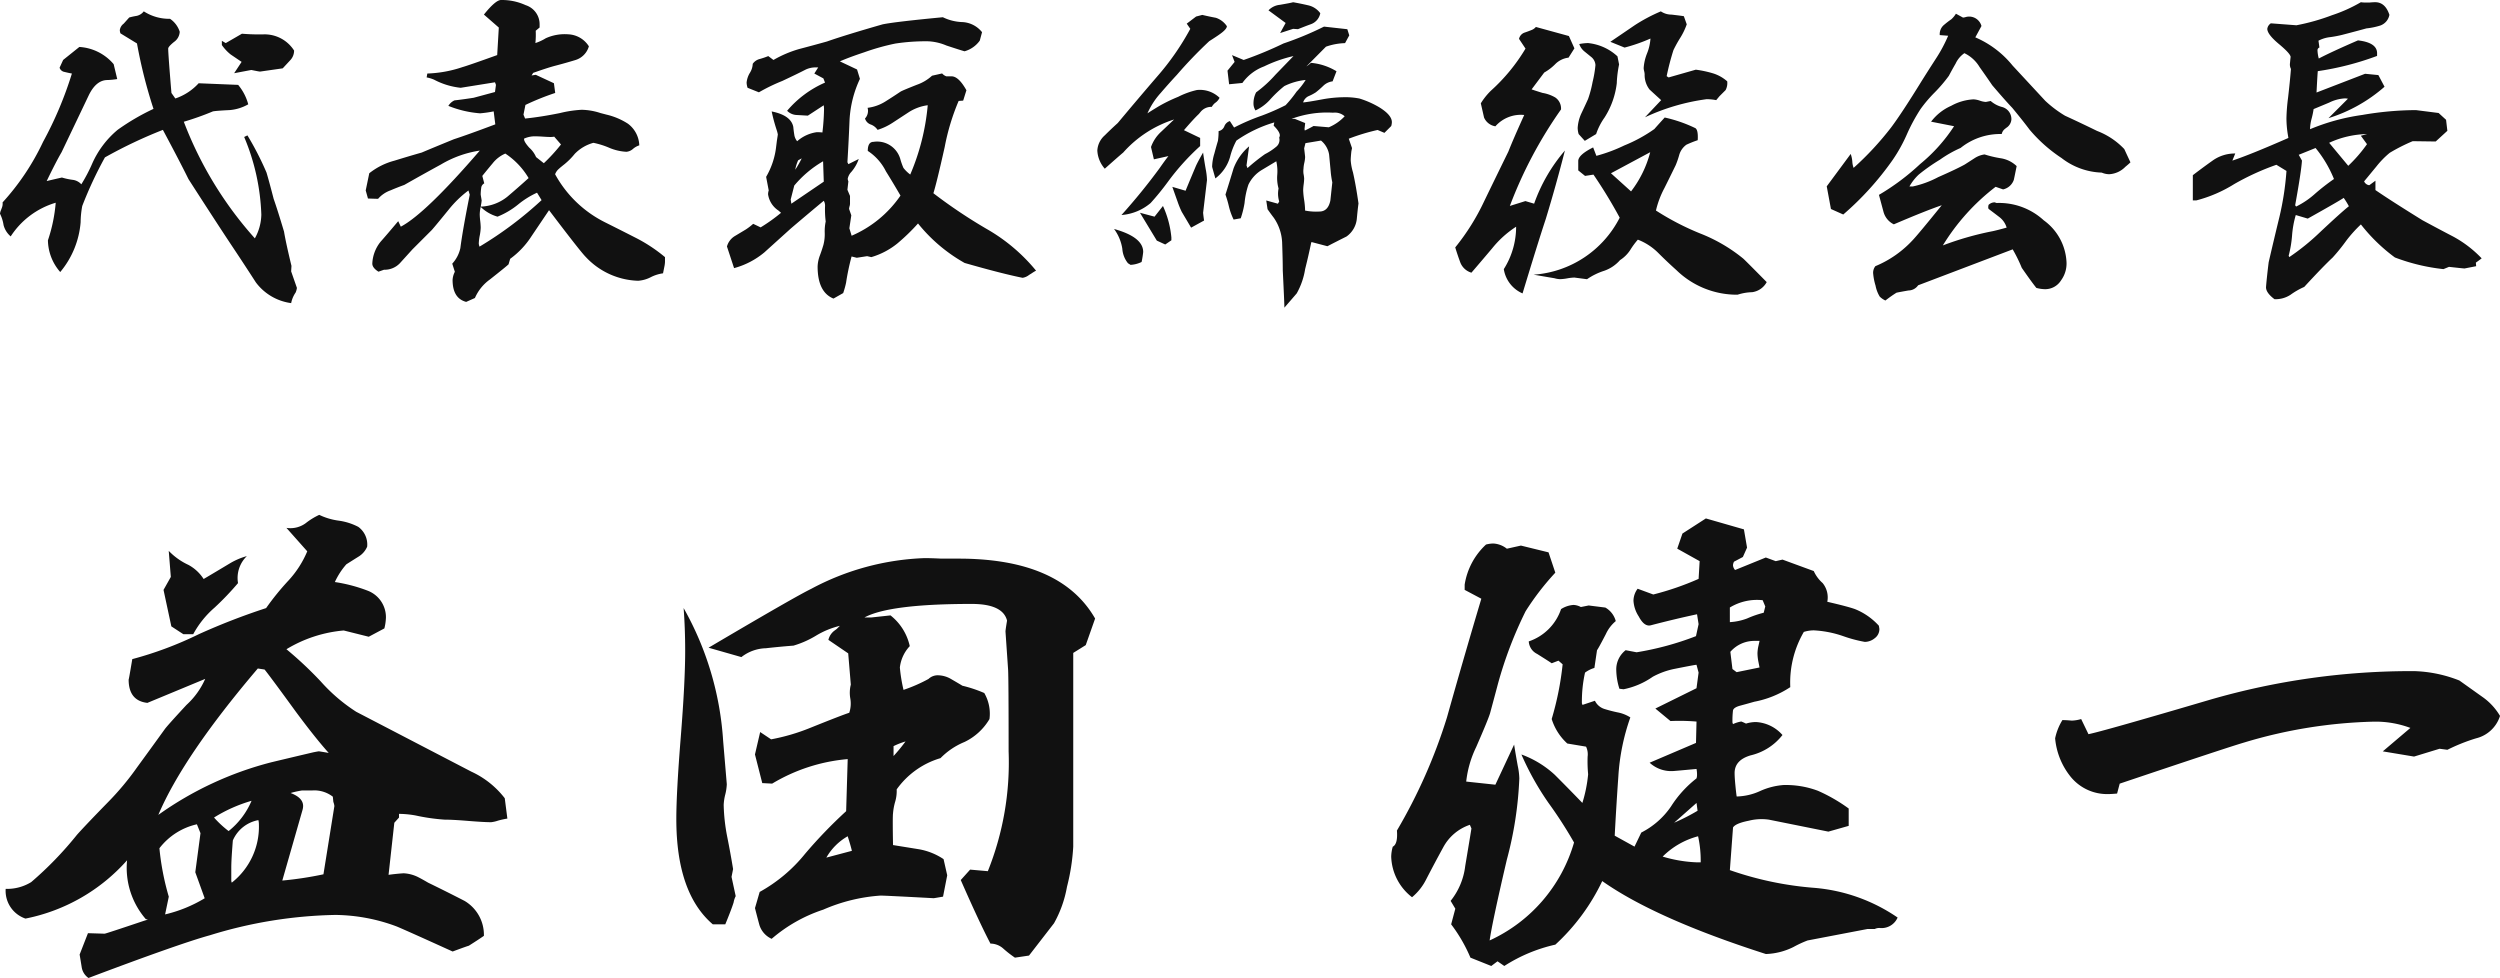
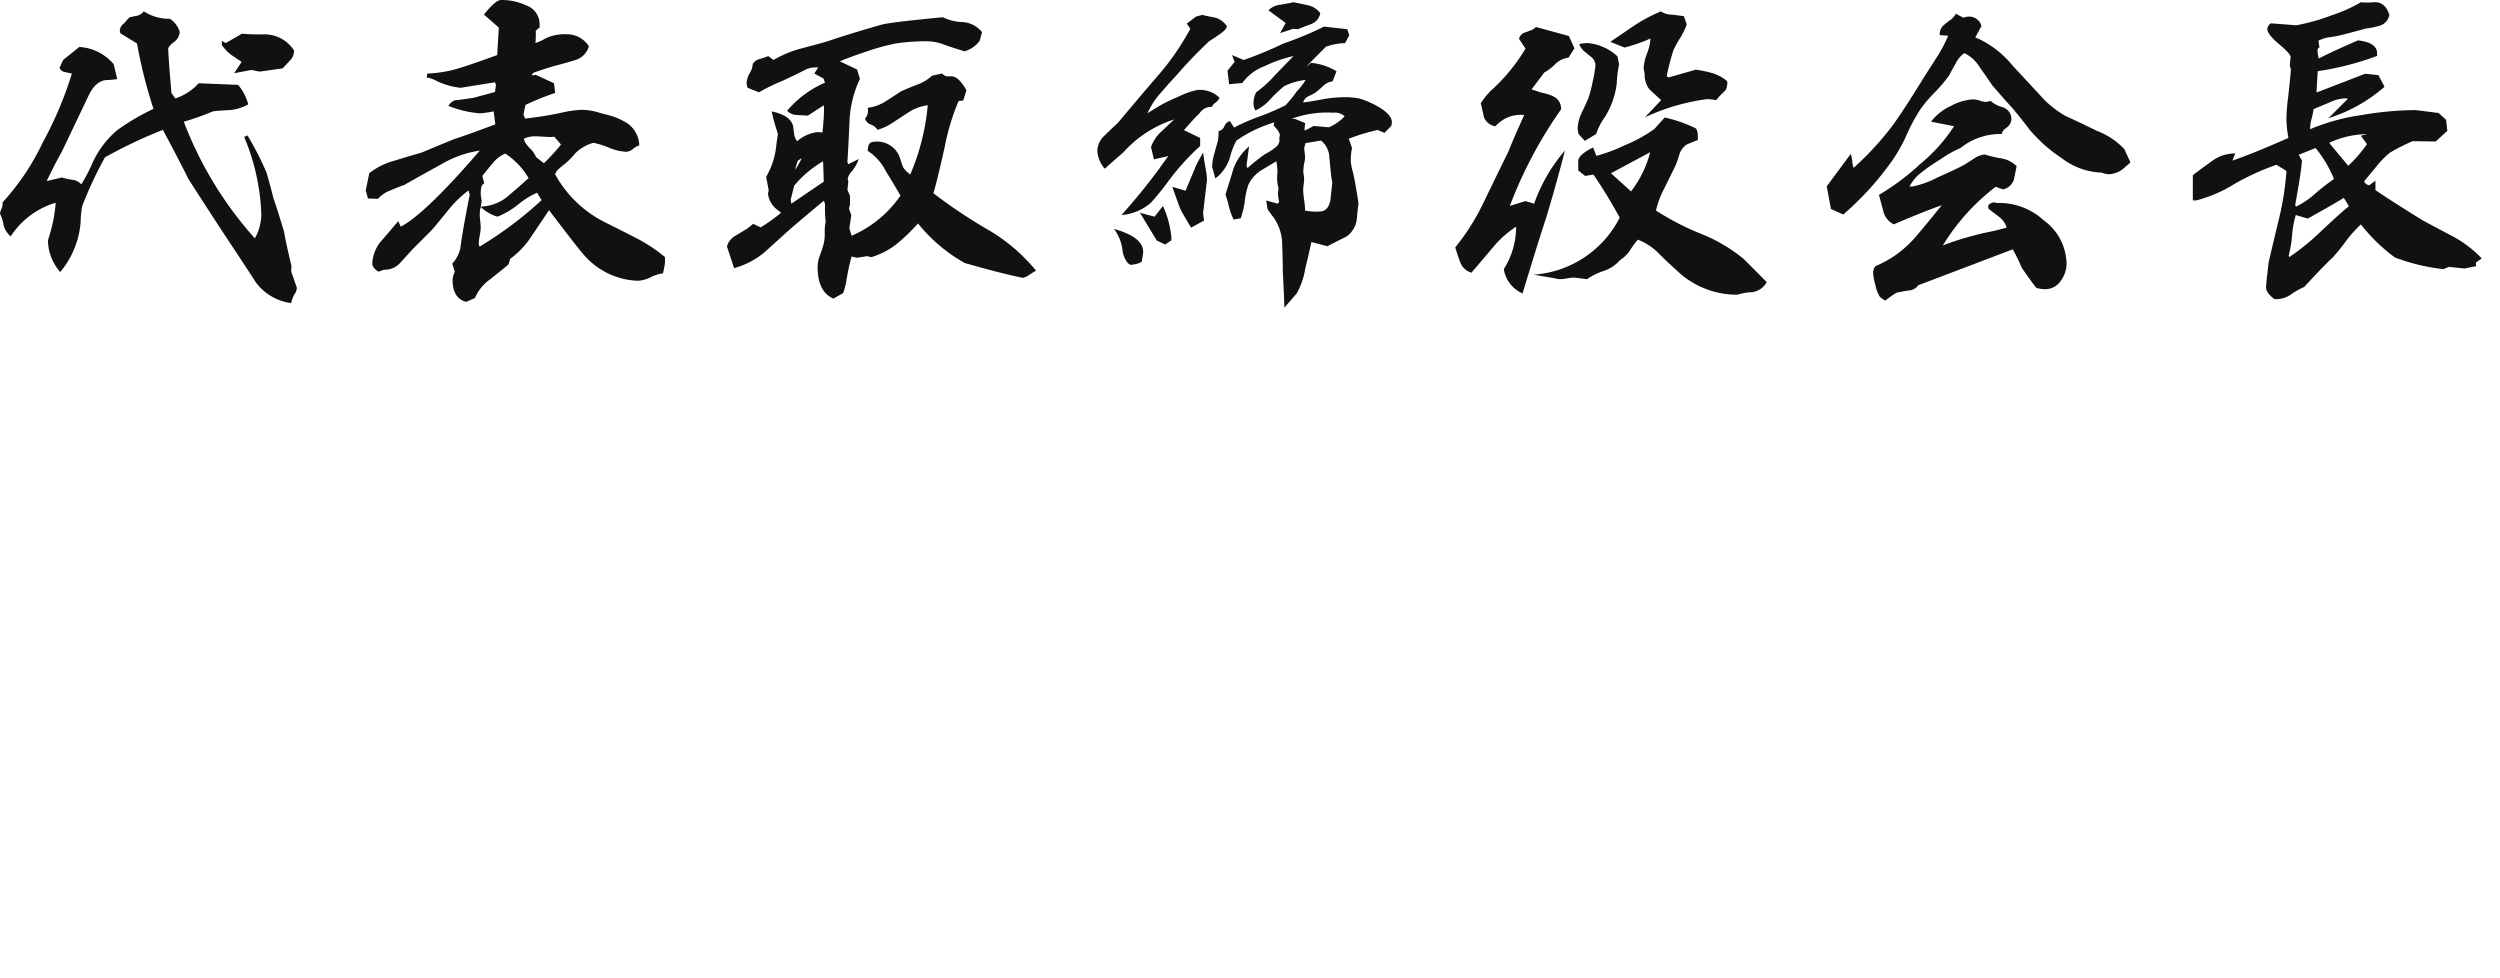
<svg xmlns="http://www.w3.org/2000/svg" width="173.398" height="67.831" viewBox="0 0 173.398 67.831">
  <g transform="translate(-958.943 -1565.649)">
    <path d="M20.552-13.611l-1.572.225q-.067,0-.606-.112l-1.19.225.517-.786-.764-.517a3.107,3.107,0,0,1-.606-.651v-.292l.27.157,1.123-.651a13.923,13.923,0,0,0,1.539.045,2.423,2.423,0,0,1,2.078,1.123.964.964,0,0,1-.27.674Zm.9,15.543a1.927,1.927,0,0,0-.314.741,3.657,3.657,0,0,1-2.448-1.437Q17.879-.022,17.07-1.235q-1.033-1.55-3.055-4.694-.562-1.146-1.774-3.414A32.43,32.43,0,0,0,8.221-7.435,27.2,27.2,0,0,0,6.648-4.065a6.37,6.37,0,0,0-.112,1.123A6.145,6.145,0,0,1,5.121.517a3.412,3.412,0,0,1-.854-2.2A10.877,10.877,0,0,0,4.807-4.29,5.615,5.615,0,0,0,1.685-1.954,1.532,1.532,0,0,1,1.19-2.74a2.63,2.63,0,0,0-.247-.786.826.826,0,0,1,.067-.247l.067-.18a.747.747,0,0,0,.045-.359,16.816,16.816,0,0,0,2.808-4.2,25.665,25.665,0,0,0,2-4.739q-.247-.045-.517-.112a.426.426,0,0,1-.337-.292l.247-.539,1.123-.9A3.383,3.383,0,0,1,8.827-13.9l.247,1.033A5.47,5.47,0,0,1,8.4-12.8q-.786,0-1.3,1.056-.674,1.415-1.887,3.953-.382.651-1.033,2,.359-.09,1.056-.247a4.749,4.749,0,0,0,.719.157.973.973,0,0,1,.629.314,11.043,11.043,0,0,0,.764-1.46A6.442,6.442,0,0,1,9.1-9.344,15.66,15.66,0,0,1,11.59-10.8a33.86,33.86,0,0,1-1.146-4.537l-1.146-.7a.739.739,0,0,1-.045-.225.668.668,0,0,1,.27-.449l.382-.427a4.7,4.7,0,0,1,.517-.112.85.85,0,0,0,.494-.314,3.237,3.237,0,0,0,1.819.517,1.709,1.709,0,0,1,.674.9.917.917,0,0,1-.4.708q-.4.326-.4.46,0,.382.225,3.077l.27.382a3.855,3.855,0,0,0,1.617-1.056l2.74.112a3.514,3.514,0,0,1,.7,1.348,3.106,3.106,0,0,1-1.28.4q-.921.045-1.168.09a19.664,19.664,0,0,1-2.021.719A25.942,25.942,0,0,0,18.62-1.819a3.521,3.521,0,0,0,.449-1.64,15.139,15.139,0,0,0-1.19-5.391l.225-.112a20.5,20.5,0,0,1,1.325,2.583q.18.606.494,1.819.27.764.719,2.269.135.809.517,2.381l-.022.382.4,1.146A1.243,1.243,0,0,1,21.45,1.932ZM47.02.157l-.09.449a2.685,2.685,0,0,0-.854.27,2.241,2.241,0,0,1-.876.247A5.168,5.168,0,0,1,41.562-.539Q41.2-.9,39.024-3.773l-1.213,1.8A5.811,5.811,0,0,1,36.328-.4l-.112.382q-.135.135-1.3,1.056a3.088,3.088,0,0,0-1.033,1.28l-.606.27q-.943-.247-.943-1.527a1.4,1.4,0,0,1,.157-.562l-.18-.562a2.34,2.34,0,0,0,.562-1.078q.157-1.235.651-3.706l-.09-.292a7.391,7.391,0,0,0-1.348,1.3q-1.19,1.46-1.235,1.482l-1.3,1.3-.876.966a1.456,1.456,0,0,1-1.1.449l-.382.135q-.427-.27-.427-.562a2.577,2.577,0,0,1,.584-1.527q.382-.427,1.213-1.415l.18.382q1.707-.9,5.48-5.278a7.466,7.466,0,0,0-2.7.966q-1.28.7-2.538,1.415-.494.18-.966.382a2.053,2.053,0,0,0-.854.584l-.7-.022-.157-.562.247-1.19A4.762,4.762,0,0,1,28.31-7.21q.943-.292,1.887-.562.741-.314,2.224-.921.966-.314,2.875-1.033l-.112-.9a8.064,8.064,0,0,1-.943.135,7.345,7.345,0,0,1-2.2-.517.967.967,0,0,1,.427-.382q.449-.045,1.325-.18l1.482-.4.067-.494-.067-.18-2.381.382a5.078,5.078,0,0,1-1.842-.562,2.3,2.3,0,0,0-.517-.157l.045-.27a8.452,8.452,0,0,0,2.448-.449q.4-.112,2.4-.831l.112-1.909-1.033-.9q.809-1.011,1.19-1.011a3.96,3.96,0,0,1,1.707.359,1.386,1.386,0,0,1,.966,1.348v.2l-.27.225a5.835,5.835,0,0,1-.022.854A3.294,3.294,0,0,0,38.8-15.7a3.2,3.2,0,0,1,1.572-.27,1.779,1.779,0,0,1,1.415.831,1.39,1.39,0,0,1-.943.955q-.7.213-1.393.393-.517.135-1.527.494l-.112.18.292-.045,1.258.584.09.674a17.779,17.779,0,0,0-2.066.831l-.135.674.112.27q1.1-.112,2.426-.382a8.02,8.02,0,0,1,1.5-.225,4.41,4.41,0,0,1,1.3.225l.427.112a4.722,4.722,0,0,1,1.482.629,1.956,1.956,0,0,1,.786,1.5,1.272,1.272,0,0,0-.438.247.785.785,0,0,1-.46.2,3.518,3.518,0,0,1-1.168-.27A5.548,5.548,0,0,0,42.1-8.445a2.841,2.841,0,0,0-1.292.764,4.814,4.814,0,0,1-.7.708q-.326.258-.393.326a.9.9,0,0,0-.27.382A8.021,8.021,0,0,0,42.932-2.92q1.078.539,2.134,1.078a10.763,10.763,0,0,1,2,1.325V-.18A1.893,1.893,0,0,1,47.02.157ZM39.383-8.872a1.4,1.4,0,0,1-.27.022q-.157,0-.483-.022t-.483-.022a1.843,1.843,0,0,0-.854.157v.045q0,.18.359.584a1.854,1.854,0,0,1,.472.651l.539.427a12.42,12.42,0,0,0,1.19-1.3Zm-5.1,4.852a3.107,3.107,0,0,0,1.864-.7q.741-.629,1.46-1.28A5.223,5.223,0,0,0,35.991-7.7a2.261,2.261,0,0,0-.876.674q-.359.427-.719.876l.135.517a.4.4,0,0,0-.213.326,3.254,3.254,0,0,0-.034.46l.067.4A3.912,3.912,0,0,1,34.284-4.021Zm3.908-.966a5.993,5.993,0,0,0-1.314.82,5.512,5.512,0,0,1-1.426.842A2.718,2.718,0,0,1,34.284-4a2.567,2.567,0,0,0-.067.517,4.528,4.528,0,0,0,.034.46,4.528,4.528,0,0,1,.034.46,3.412,3.412,0,0,1-.067.55,3.412,3.412,0,0,0-.067.55.713.713,0,0,0,.045.2v.022A25.832,25.832,0,0,0,38.507-4.47ZM72.5.606l-.18.112a.976.976,0,0,1-.449.2Q70.433.629,67.85-.112a11.154,11.154,0,0,1-3.234-2.74A13.894,13.894,0,0,1,63.178-1.46a5.2,5.2,0,0,1-1.8.943l-.292-.067-.719.112-.359-.09a16.38,16.38,0,0,0-.382,1.819,6.054,6.054,0,0,1-.2.719l-.674.382q-1.1-.449-1.1-2.224a2.387,2.387,0,0,1,.157-.764q.135-.359.247-.741a2.97,2.97,0,0,0,.09-.831,3.283,3.283,0,0,1,.067-.786,6.661,6.661,0,0,1-.045-1.078.639.639,0,0,0-.09-.359q-.764.629-2.269,1.909Q53.992-.876,53.969-.854a5.518,5.518,0,0,1-2.111,1.1l-.494-1.5a1.218,1.218,0,0,1,.539-.719l.786-.472a4.314,4.314,0,0,0,.494-.382l.517.247a11.769,11.769,0,0,0,1.415-1.011l-.18-.157a1.622,1.622,0,0,1-.719-1.123.848.848,0,0,1,.045-.27l-.18-.943a5.331,5.331,0,0,0,.7-2.134l.045-.359q.067-.427.067-.449a2.26,2.26,0,0,0-.09-.337,11.684,11.684,0,0,1-.337-1.258q1.348.27,1.5,1.078.022.247.067.528a.9.9,0,0,0,.2.46,2.6,2.6,0,0,1,1.37-.629,3.466,3.466,0,0,1,.382.022,15.845,15.845,0,0,0,.112-1.595,1.779,1.779,0,0,0-.022-.292l-1.1.719-.775-.045a.985.985,0,0,1-.663-.292,7.214,7.214,0,0,1,2.628-1.954l-.112-.292-.629-.337.27-.427h-.18a1.629,1.629,0,0,0-.7.157q-.517.27-1.617.786a12.342,12.342,0,0,0-1.617.786l-.786-.314a1.327,1.327,0,0,1-.067-.359,1.588,1.588,0,0,1,.225-.674,1.271,1.271,0,0,0,.2-.629.835.835,0,0,1,.494-.337,5.469,5.469,0,0,0,.584-.2l.359.27a7.886,7.886,0,0,1,1.8-.764q.943-.247,1.909-.517,1.28-.449,3.863-1.19.876-.18,4.178-.494a3.31,3.31,0,0,0,1.37.337,1.863,1.863,0,0,1,1.348.7l-.157.584a1.944,1.944,0,0,1-1.056.741q-.247-.067-1.258-.4a3.67,3.67,0,0,0-1.235-.292,13.869,13.869,0,0,0-2.313.157,15.91,15.91,0,0,0-2.156.606q-1.078.359-1.685.629l1.19.562.2.651a7.646,7.646,0,0,0-.719,2.83Q59.809-8.58,59.719-7.1l.067.135.719-.359a2.74,2.74,0,0,1-.517.9.937.937,0,0,0-.247.472.518.518,0,0,0,.045.18l-.067.584.18.427v.539A.739.739,0,0,1,59.854-4l-.022.135.157.449-.135.9L60.011-2A7.884,7.884,0,0,0,63.4-4.784q-.494-.854-1.011-1.685a3.6,3.6,0,0,0-1.258-1.415q0-.629.4-.629A1.669,1.669,0,0,1,63.38-7.345a4.637,4.637,0,0,0,.225.64,2.41,2.41,0,0,0,.472.46,15.749,15.749,0,0,0,1.213-4.807,3.211,3.211,0,0,0-1.3.472l-1.168.764a4.11,4.11,0,0,1-1.011.472.979.979,0,0,0-.472-.371.633.633,0,0,1-.4-.416.779.779,0,0,0,.18-.741,3.009,3.009,0,0,0,1.213-.427q.539-.337,1.078-.7.157-.09,1.123-.472a3.027,3.027,0,0,0,1.056-.629l.7-.157a.677.677,0,0,0,.292.2h.359q.494,0,1.033.966l-.225.719-.314.022a15.477,15.477,0,0,0-.966,3.189q-.562,2.516-.786,3.212a35.442,35.442,0,0,0,3.684,2.471,12.327,12.327,0,0,1,3.437,2.9A2.77,2.77,0,0,0,72.5.606ZM56.1-6.581a6.64,6.64,0,0,0,.449-.786l-.247.135A2.766,2.766,0,0,0,56.1-6.581Zm1.932-.584a7.512,7.512,0,0,0-2,1.685l-.247.966.045.292L58.079-5.75Zm33.813-9.5q-.314.112-.876.337l-.337-.022-.9.292.382-.7-1.19-.876a1.261,1.261,0,0,1,.786-.382q.786-.135.921-.18.517.09,1.044.213a1.412,1.412,0,0,1,.842.55A1.01,1.01,0,0,1,91.847-16.666Zm-.292,2.92a1.859,1.859,0,0,0,.314-.247,4.079,4.079,0,0,1,1.774.584l-.27.7a1.114,1.114,0,0,0-.629.292,6.709,6.709,0,0,1-.539.472,3.387,3.387,0,0,1-.517.27.72.72,0,0,0-.359.427q.314-.022,1.393-.225a8.884,8.884,0,0,1,1.37-.135,5.208,5.208,0,0,1,1.146.09,6.4,6.4,0,0,1,1.37.606q.876.539.876,1.033a1.007,1.007,0,0,1-.045.27l-.472.472-.472-.2a13.854,13.854,0,0,0-2,.606l.225.651-.045.225q-.045.427-.045.629a3.73,3.73,0,0,0,.157.831q.2.876.382,2.156-.045.314-.112,1.011a1.707,1.707,0,0,1-.719,1.28q-.674.337-1.325.674L91.96-1.55h-.067q-.2.966-.427,1.864A4.987,4.987,0,0,1,90.881,2l-.854.988q0-.314-.112-2.583,0-.674-.045-1.954a3.248,3.248,0,0,0-.584-1.707q-.157-.2-.427-.584l-.09-.606.809.225.09-.157a1.848,1.848,0,0,1-.045-.9,2.739,2.739,0,0,1-.09-.955,3.1,3.1,0,0,0-.067-.932l-1.011.606a2.4,2.4,0,0,0-.921,1.011,5.583,5.583,0,0,0-.27,1.28A6.421,6.421,0,0,1,87-3.212l-.494.09A4.529,4.529,0,0,1,86.187-4a7.85,7.85,0,0,0-.247-.854q.292-.921.562-1.819A3.738,3.738,0,0,1,87.58-8.2L87.4-6.873l.067.18a13.529,13.529,0,0,1,1.213-.966,4.178,4.178,0,0,0,.786-.517.606.606,0,0,0,.2-.629.362.362,0,0,0,.045-.157q0-.247-.427-.674.022-.135.045-.225A9.077,9.077,0,0,0,86.7-8.6a4.894,4.894,0,0,0-.438,1.123,2.837,2.837,0,0,1-1.022,1.5q-.225-.786-.225-.809a3.38,3.38,0,0,1,.157-.921q.112-.427.247-.876a4.771,4.771,0,0,0,.045-.674.535.535,0,0,0,.4-.337.6.6,0,0,1,.382-.359l.292.449a14.789,14.789,0,0,1,1.932-.831,15.752,15.752,0,0,0,1.64-.719,8.308,8.308,0,0,0,.764-.943,4.747,4.747,0,0,0,.629-.809,4.321,4.321,0,0,0-1.482.427,8.375,8.375,0,0,0-1.033.988,3.151,3.151,0,0,1-.966.7.906.906,0,0,1-.135-.4,1.646,1.646,0,0,1,.18-.854A8.479,8.479,0,0,0,89.4-13.162l1.258-1.3a9.452,9.452,0,0,0-2.044.719,3.228,3.228,0,0,0-1.5,1.146l-.921.09-.112-.943.494-.606-.18-.472.809.337a25.98,25.98,0,0,0,2.763-1.146,22.174,22.174,0,0,0,2.808-1.168l1.617.18.135.427-.292.539a4.268,4.268,0,0,0-1.325.247ZM93.4-10.534a7.04,7.04,0,0,0-2.875.427h.225l.719.292q-.045.427-.045.382a.424.424,0,0,0,.022.135q.2-.09.606-.314l1.056.09a3.19,3.19,0,0,0,1.1-.764A1.021,1.021,0,0,0,93.4-10.534ZM93.24-6.446q-.09-.966-.112-1.19a1.577,1.577,0,0,0-.562-.966l-1.078.18-.09.359q.067.562.067.606a2.184,2.184,0,0,1-.056.4,2.184,2.184,0,0,0-.056.4,1.393,1.393,0,0,0,0,.359,2.3,2.3,0,0,1,.045.337,3.575,3.575,0,0,1-.034.4,3.575,3.575,0,0,0-.034.4,5.47,5.47,0,0,0,.067.674,5.571,5.571,0,0,1,.067.741,3.864,3.864,0,0,0,.988.067q.606,0,.764-.764l.135-1.258A6.086,6.086,0,0,1,93.24-6.446Zm-7.771-9.479q-.225.157-.651.427a30.5,30.5,0,0,0-2.246,2.336q-.584.629-1.123,1.258a5.291,5.291,0,0,0-.921,1.415q.27-.18.831-.517a10.868,10.868,0,0,1,1.3-.629,5.542,5.542,0,0,1,1.3-.472,1.954,1.954,0,0,1,1.572.539.884.884,0,0,1-.314.359.981.981,0,0,0-.225.27.96.96,0,0,0-.786.359l-.112.135q-.359.337-1.033,1.123l1.123.539v.562a16.548,16.548,0,0,0-2.246,2.493,18,18,0,0,1-1.19,1.46,3.54,3.54,0,0,1-2.021.831,41.955,41.955,0,0,0,2.65-3.257q.359-.517.606-.831L80.976-7.3l-.2-.854a2.627,2.627,0,0,1,.7-1.056q.831-.786.9-.854a7.941,7.941,0,0,0-3.526,2.291q-.4.337-1.28,1.123a2.049,2.049,0,0,1-.517-1.258,1.506,1.506,0,0,1,.517-1.056q.427-.427.9-.854,1.348-1.617,2.74-3.234a17.965,17.965,0,0,0,2.291-3.3l-.247-.359.651-.494.427-.112q.472.112.943.2a1.47,1.47,0,0,1,.764.584Q86.03-16.307,85.468-15.925ZM84.39-3.594q.022.247.067.539l-.9.494q-.225-.382-.651-1.1a6.352,6.352,0,0,1-.292-.719q-.09-.247-.359-1.011l.921.27q0-.022.719-1.729.157-.337.494-.921.045.359.18,1.146a4.593,4.593,0,0,1,.09.764Zm-2.2,1.909-.427.292-.584-.27L80.01-3.594l1.011.27.584-.741a6.748,6.748,0,0,1,.584,2.179ZM80.123-.18a2.022,2.022,0,0,1-.764.2l-.18-.112A1.791,1.791,0,0,1,78.786-1.1a3.1,3.1,0,0,0-.573-1.37q2.021.562,2.021,1.595A6.143,6.143,0,0,1,80.123-.18Zm35.3-15.5a11.843,11.843,0,0,1-1.8.629l-.988-.4q.831-.562,1.685-1.146a11.6,11.6,0,0,1,1.819-.966,1.309,1.309,0,0,0,.741.225q.764.09.854.112l.2.562a4.629,4.629,0,0,1-.427.9,8.89,8.89,0,0,0-.494.887,17.623,17.623,0,0,0-.472,1.808l.135.09,1.887-.539a7.571,7.571,0,0,1,1.168.247,2.672,2.672,0,0,1,1.011.562,1.051,1.051,0,0,1-.112.606l-.427.427-.225.27a3.841,3.841,0,0,0-.651-.067,14.594,14.594,0,0,0-4.29,1.258l1.123-1.19q-.741-.674-.809-.741a1.651,1.651,0,0,1-.337-1.056,1.072,1.072,0,0,0-.034-.213,1.072,1.072,0,0,1-.034-.213,3.331,3.331,0,0,1,.236-1.022A3.331,3.331,0,0,0,115.418-15.678Zm-2.336,3.055a5.639,5.639,0,0,1-.854,2.426,4.344,4.344,0,0,0-.584,1.146l-.786.472-.427-.472a1.659,1.659,0,0,1-.067-.427,2.77,2.77,0,0,1,.27-1.033q.225-.472.449-.966a7.661,7.661,0,0,0,.314-1.179,7.831,7.831,0,0,0,.2-1.179.771.771,0,0,0-.292-.562l-.483-.393a1.117,1.117,0,0,1-.348-.505,3.691,3.691,0,0,1,.606-.067,3.513,3.513,0,0,1,2.044.921l.112.562A8.056,8.056,0,0,0,113.082-12.623ZM121.46,2.089A6.009,6.009,0,0,1,117.215.382q-.629-.562-1.235-1.168a4.068,4.068,0,0,0-1.437-.943,5.426,5.426,0,0,0-.517.7,2.351,2.351,0,0,1-.719.719,2.586,2.586,0,0,1-1.1.741,4.512,4.512,0,0,0-1.19.584L110.139.9a3.367,3.367,0,0,0-.494.056,3.367,3.367,0,0,1-.494.056,1.607,1.607,0,0,1-.4-.067Q108.59.921,107.309.7a7.266,7.266,0,0,0,5.975-3.953,33.6,33.6,0,0,0-1.819-2.987l-.584.09-.472-.382v-.651q0-.427,1.033-.943l.225.584a10.916,10.916,0,0,0,1.932-.719A10.257,10.257,0,0,0,115.687-9.4q.225-.258.719-.8a9.648,9.648,0,0,1,2.089.719q.247.09.2.854a7.564,7.564,0,0,0-.786.314,1.331,1.331,0,0,0-.494.7,5.938,5.938,0,0,1-.247.719q-.382.786-.786,1.595a6.382,6.382,0,0,0-.584,1.55,18.466,18.466,0,0,0,3.077,1.595,11.1,11.1,0,0,1,2.965,1.729q.067.045,1.64,1.64a1.348,1.348,0,0,1-1.011.7A3.569,3.569,0,0,0,121.46,2.089Zm-8.782-8.423,1.393,1.258A7.552,7.552,0,0,0,115.4-7.794Zm-2.942-8.019a1.565,1.565,0,0,0-.9.427,3.487,3.487,0,0,1-.786.606l-.876,1.168q.247.09.764.247a2.585,2.585,0,0,1,.876.314.925.925,0,0,1,.4.831,29.91,29.91,0,0,0-3.549,6.693l1.078-.337.606.18a11.54,11.54,0,0,1,2.134-3.684q-.606,2.381-1.325,4.739Q107.6-1.482,106.546,2a2.2,2.2,0,0,1-1.3-1.685,5.491,5.491,0,0,0,.854-2.942,7.038,7.038,0,0,0-1.662,1.5Q103.716-.27,103,.562a1.183,1.183,0,0,1-.775-.719q-.191-.517-.348-1.033a15.591,15.591,0,0,0,2-3.189q.629-1.3,1.685-3.459.337-.854,1.1-2.538a2.348,2.348,0,0,0-2,.786,1.033,1.033,0,0,1-.786-.606l-.225-.988a4.579,4.579,0,0,1,.7-.876,12.613,12.613,0,0,0,2.4-2.92l-.449-.674a.591.591,0,0,1,.359-.427q.27-.09.539-.2a.712.712,0,0,0,.27-.2l2.291.629.382.854Zm38.6,7.592a1.69,1.69,0,0,1-1.1.494,1.342,1.342,0,0,1-.517-.112A4.792,4.792,0,0,1,143.93-7.39a10.28,10.28,0,0,1-2.224-1.977q-.382-.517-1.19-1.5-.494-.517-1.393-1.572-.427-.629-.876-1.258a2.461,2.461,0,0,0-1.056-.966,1.794,1.794,0,0,0-.606.719q-.247.427-.472.854a10.221,10.221,0,0,1-.988,1.157,9.466,9.466,0,0,0-.966,1.134,12.341,12.341,0,0,0-.955,1.763,10.711,10.711,0,0,1-.977,1.763,20.587,20.587,0,0,1-3.437,3.8l-.854-.382-.292-1.572,1.662-2.246a2.007,2.007,0,0,1,.112.528,1.46,1.46,0,0,0,.09.438,20.983,20.983,0,0,0,2.605-2.808q.741-.988,2.111-3.212.494-.786.988-1.55a10.1,10.1,0,0,0,.854-1.595l-.584-.045a.845.845,0,0,1,.258-.674,6.32,6.32,0,0,1,.55-.427,1.71,1.71,0,0,0,.314-.382l.494.27.135-.022a1.011,1.011,0,0,1,.2-.045.885.885,0,0,1,.943.651l-.427.786a6.738,6.738,0,0,1,2.583,1.954l2.269,2.448a8,8,0,0,0,1.37,1.033q1.123.517,2.224,1.056a5.1,5.1,0,0,1,1.887,1.258l.427.921Q148.579-6.963,148.332-6.761Zm-5.548,8.468a2.379,2.379,0,0,1-.606-.09q-.359-.449-1.011-1.393a10.464,10.464,0,0,0-.629-1.28l-6.559,2.493a.826.826,0,0,1-.674.359q-.764.135-.831.157a8.714,8.714,0,0,0-.764.539,1.364,1.364,0,0,1-.393-.27,2.293,2.293,0,0,1-.292-.764,4.055,4.055,0,0,1-.168-.876.746.746,0,0,1,.157-.472,7.366,7.366,0,0,0,2.583-1.8q.382-.4,2.021-2.426-1.123.382-3.324,1.325a1.352,1.352,0,0,1-.719-.876l-.314-1.168a16.085,16.085,0,0,0,2.853-2.134,11.483,11.483,0,0,0,2.358-2.628l-1.595-.314a3.515,3.515,0,0,1,1.393-1.1,3.591,3.591,0,0,1,1.55-.449,1.552,1.552,0,0,1,.438.09,1.537,1.537,0,0,0,.416.09l.337-.067a1.937,1.937,0,0,0,.786.416.868.868,0,0,1,.651.865.747.747,0,0,1-.359.584l-.112.09a.606.606,0,0,0-.2.337,4.39,4.39,0,0,0-2.853.966,8.041,8.041,0,0,0-1.426.809,12.929,12.929,0,0,0-1.471,1.033,3.392,3.392,0,0,0-.651.831h.225a6.878,6.878,0,0,0,1.774-.651q1.28-.562,1.842-.876l.663-.427a1.687,1.687,0,0,1,.708-.27,7.588,7.588,0,0,0,1.146.27,2.049,2.049,0,0,1,1.078.539q-.18.9-.2.966a1.02,1.02,0,0,1-.741.651l-.517-.18a14.937,14.937,0,0,0-3.661,4.065,21.109,21.109,0,0,1,3.459-.988q.314-.067.966-.247a1.431,1.431,0,0,0-.517-.741q-.382-.292-.741-.562l-.022-.112.022-.157a.6.6,0,0,1,.427-.18l.135.045a4.572,4.572,0,0,1,3.268,1.2,3.8,3.8,0,0,1,1.583,2.954,1.985,1.985,0,0,1-.382,1.213A1.294,1.294,0,0,1,142.784,1.707ZM172.666-.135l.022.247L171.88.27q-.067,0-1.078-.112l-.382.157a13.464,13.464,0,0,1-3.369-.809,12.03,12.03,0,0,1-2.358-2.291,9.115,9.115,0,0,0-1.011,1.123,13.13,13.13,0,0,1-.943,1.168q-.674.629-1.977,2.044a5.123,5.123,0,0,0-.943.539A1.883,1.883,0,0,1,158.7,2.4q-.629-.472-.584-.876.045-.584.18-1.685.359-1.55.741-3.122a19.909,19.909,0,0,0,.494-3.212l-.7-.427a17.614,17.614,0,0,0-2.92,1.336,9.409,9.409,0,0,1-2.628,1.134h-.247V-6.2q.674-.517,1.37-1.011a2.651,2.651,0,0,1,1.572-.494l-.2.494q1.28-.427,3.886-1.572l-.045-.27a7.256,7.256,0,0,1-.09-1.1,13.123,13.123,0,0,1,.112-1.415q.135-1.168.2-2a.68.68,0,0,1-.067-.4q.045-.472.045-.427,0-.225-.809-.9t-.809-1.056a.54.54,0,0,1,.247-.382l1.774.135a14.676,14.676,0,0,0,2.471-.7,10.359,10.359,0,0,0,2-.9,1.637,1.637,0,0,0,.27.022h.337q.247-.022.382-.022.7,0,.988.876a.971.971,0,0,1-.629.741,4.833,4.833,0,0,1-.966.2q-.562.157-1.685.449a7.8,7.8,0,0,1-.831.157,2.24,2.24,0,0,0-.809.247l.067.472a.2.2,0,0,0-.135.18,2.525,2.525,0,0,0,.09.584q.9-.472,2.718-1.258,1.37.157,1.325.943v.135a19.96,19.96,0,0,1-4.11,1.056q-.022.157-.09,1.482l3.369-1.3.921.09.427.809a10.691,10.691,0,0,1-3.886,2.179l1.348-1.348a1.143,1.143,0,0,0-.225-.022,2.777,2.777,0,0,0-1.078.292l-1.078.449a5.613,5.613,0,0,1-.135.651,3.1,3.1,0,0,0-.112.7v.045a14.589,14.589,0,0,1,3.616-.988,22.237,22.237,0,0,1,3.729-.337l1.572.2.517.472.09.764-.809.741-1.595-.022a12.261,12.261,0,0,0-1.595.809,6.169,6.169,0,0,0-.921.943q-.831,1.011-.854,1.033a.442.442,0,0,0,.359.27l.427-.314v.651q1.078.741,3.257,2.089,1.078.584,2.156,1.146a7.93,7.93,0,0,1,1.954,1.5Q172.891-.292,172.666-.135Zm-7.547-8.917a6.528,6.528,0,0,0-2.628.606l1.325,1.595a9.955,9.955,0,0,0,1.3-1.5l-.427-.584Zm-3.571.966-1.168.472.225.4q-.045.741-.472,3.1l.067.09a5.735,5.735,0,0,0,1.325-.9,14.933,14.933,0,0,1,1.3-1.011A8.261,8.261,0,0,0,161.548-8.086ZM163.5-4.627q-.247.18-2.493,1.438l-.831-.247a6.838,6.838,0,0,0-.258,1.426,7.871,7.871,0,0,1-.236,1.4l.045.09a15.953,15.953,0,0,0,2.111-1.707q1.482-1.393,2.021-1.819A5.234,5.234,0,0,0,163.5-4.627Z" transform="translate(958 1584)" fill="#111" />
-     <path d="M17.452-22.908a19.727,19.727,0,0,1-1.626,1.7,6.584,6.584,0,0,0-1.481,1.843h-.687l-.831-.542-.542-2.529.506-.9-.145-1.807a4.54,4.54,0,0,0,1.373.976,2.881,2.881,0,0,1,1.048.976q.614-.361,1.879-1.12a4.824,4.824,0,0,1,1.12-.47A2.111,2.111,0,0,0,17.452-22.908ZM35.482-6.432a2.2,2.2,0,0,1-.47.108q-.506,0-1.608-.09T31.8-6.5a13.671,13.671,0,0,1-2.023-.289A6.689,6.689,0,0,0,28.726-6.9h-.108v.253l-.325.361-.4,3.613q.506-.072,1.048-.108a2.536,2.536,0,0,1,.976.253q.289.145.723.4,1.265.614,2.529,1.265a2.733,2.733,0,0,1,1.337,2.421q-.361.253-1.048.687-.145.036-1.12.4Q28.979,1.12,28.437.9A12.448,12.448,0,0,0,24.209.108,31.239,31.239,0,0,0,15.5,1.518q-2.1.578-8.419,2.963a1.108,1.108,0,0,1-.47-.741q-.072-.452-.145-.885l.578-1.481L8.2,1.409q.072,0,2.746-.9L11.2.434,11.057.4a5.426,5.426,0,0,1-1.3-4.083A12.72,12.72,0,0,1,2.71.361,2.03,2.03,0,0,1,1.337-1.7a3.181,3.181,0,0,0,1.771-.47,24.454,24.454,0,0,0,3.18-3.288q.65-.723,2.132-2.24a19.128,19.128,0,0,0,2.023-2.421q.976-1.337,1.915-2.638.145-.217,1.518-1.7a5.352,5.352,0,0,0,1.3-1.807L11.165-14.6q-1.3-.145-1.3-1.626,0,.108.253-1.409a25.291,25.291,0,0,0,4.625-1.734A45.925,45.925,0,0,1,19.4-21.174a18.059,18.059,0,0,1,1.554-1.915,6.921,6.921,0,0,0,1.3-2.023l-1.445-1.626a1.793,1.793,0,0,0,1.337-.325,4.66,4.66,0,0,1,.939-.578,4.468,4.468,0,0,0,1.337.4,4.154,4.154,0,0,1,1.373.434,1.509,1.509,0,0,1,.614,1.373,1.5,1.5,0,0,1-.614.7q-.434.271-.831.524a5.006,5.006,0,0,0-.795,1.229,10.815,10.815,0,0,1,2.313.614,1.968,1.968,0,0,1,1.229,1.843,3.546,3.546,0,0,1-.108.759l-1.084.578-1.734-.434a9.186,9.186,0,0,0-3.975,1.3,26.091,26.091,0,0,1,2.385,2.24,11.834,11.834,0,0,0,2.457,2.1L33.64-9.828a6.182,6.182,0,0,1,2.313,1.843l.181,1.409A5.985,5.985,0,0,0,35.482-6.432Zm-11.743-4.7q-.939-1.048-2.276-2.854-1.734-2.385-2.168-2.927l-.47-.072q-5.167,6.07-6.9,10.153a23.586,23.586,0,0,1,7.841-3.649q.9-.217,2.891-.687.361-.072.4-.072T23.739-11.129ZM21.1-8.347q.867.325.867.9a1.062,1.062,0,0,1-.036.253L20.523-2.276a24.518,24.518,0,0,0,2.854-.434l.759-4.733a1.183,1.183,0,0,0-.072-.289l-.036-.361a2.1,2.1,0,0,0-1.409-.434H21.9a6.953,6.953,0,0,0-.687.145Zm-5.312,1.7a7.121,7.121,0,0,0,1.012.939,5.363,5.363,0,0,0,1.59-2.1A10.3,10.3,0,0,0,15.79-6.648Zm1.229,4.517A4.938,4.938,0,0,0,18.9-6.179a1.188,1.188,0,0,0-.036-.289,2.4,2.4,0,0,0-1.771,1.409q-.108,1.337-.108,1.879v.939Zm-2.529-.723.361-2.71L14.6-6.179A4.531,4.531,0,0,0,12-4.517a17.917,17.917,0,0,0,.65,3.36L12.394.072a9.5,9.5,0,0,0,2.746-1.12ZM60.9-20.523h.47l1.337-.145a3.734,3.734,0,0,1,1.337,2.132,2.583,2.583,0,0,0-.687,1.481,10.832,10.832,0,0,0,.253,1.554,10.825,10.825,0,0,0,1.734-.759.928.928,0,0,1,.687-.253,1.85,1.85,0,0,1,.867.253q.687.4.795.47a9.119,9.119,0,0,1,1.518.506,2.859,2.859,0,0,1,.361,1.807,4.025,4.025,0,0,1-1.734,1.59,4.958,4.958,0,0,0-1.662,1.12A5.713,5.713,0,0,0,63.136-8.6a2.6,2.6,0,0,1-.108.867,3.984,3.984,0,0,0-.145.795q-.036.253,0,2.2l1.789.289a4.436,4.436,0,0,1,1.716.687l.253,1.12-.289,1.481q-.614.108-.65.108-3.36-.181-3.686-.181a11.944,11.944,0,0,0-3.975.976,10.515,10.515,0,0,0-3.577,2.023,1.557,1.557,0,0,1-.849-.958q-.163-.6-.307-1.174l.325-1.12a10.678,10.678,0,0,0,3.144-2.638,32.724,32.724,0,0,1,2.854-2.963l.108-3.613A12.21,12.21,0,0,0,54.5-9l-.687-.036-.506-1.987.361-1.554.759.506a13.941,13.941,0,0,0,2.71-.795q2.24-.9,2.71-1.048a2.035,2.035,0,0,0,.072-.994,2.293,2.293,0,0,1,.036-.958l-.181-2.168L58.4-18.97a1.12,1.12,0,0,1,.434-.65l.145-.108.217-.217a5.9,5.9,0,0,0-1.662.687,6.6,6.6,0,0,1-1.554.687q-.939.072-1.915.181a2.886,2.886,0,0,0-1.7.614l-2.276-.65q5.926-3.5,7.118-4.083a17.946,17.946,0,0,1,7.877-2.132q.4,0,1.156.036h1.192q7.082,0,9.467,4.155l-.65,1.843-.867.542V-4.625a14.312,14.312,0,0,1-.434,2.782,7.993,7.993,0,0,1-.9,2.529l-1.734,2.24-.976.145a7.606,7.606,0,0,1-.831-.65,1.341,1.341,0,0,0-.867-.325Q68.881.65,67.58-2.312l.65-.723,1.229.108A20.259,20.259,0,0,0,70.9-11.237q0-5.059-.036-5.673l-.181-2.638q0-.108.108-.759-.289-1.156-2.457-1.156Q62.63-21.463,60.9-20.523ZM62.919-11.6v.687a11.623,11.623,0,0,0,.831-1.012A5.44,5.44,0,0,0,62.919-11.6Zm-3.18,6.251a3.966,3.966,0,0,0-1.481,1.481l1.771-.47Q59.956-4.661,59.739-5.348ZM51.826-.759q-.145.47-.578,1.518h-.867q-2.529-2.168-2.529-7.3,0-1.843.307-5.673t.307-6q0-1.554-.108-2.963A21.467,21.467,0,0,1,51.1-11.96l.253,3a3.479,3.479,0,0,1-.108.723,3.479,3.479,0,0,0-.108.723,12.9,12.9,0,0,0,.253,2.24q.217,1.084.4,2.2l-.108.542.289,1.337A1.531,1.531,0,0,0,51.826-.759ZM131.3,1.012a.717.717,0,0,0-.325.072h-.506l-4.155.795a7.694,7.694,0,0,0-.976.452,4.6,4.6,0,0,1-1.915.488Q115.758.361,112.073-2.24a14.333,14.333,0,0,1-3.252,4.408,10.946,10.946,0,0,0-3.541,1.481l-.47-.325-.434.325-1.445-.578A10.683,10.683,0,0,0,101.594.759l.289-1.084-.325-.542a4.766,4.766,0,0,0,1.012-2.421Q103-5.854,103-5.89l-.108-.253a3.285,3.285,0,0,0-1.843,1.554q-.614,1.12-1.192,2.24a3.865,3.865,0,0,1-.976,1.229,3.7,3.7,0,0,1-1.445-2.818,2.669,2.669,0,0,1,.108-.687q.361-.181.289-1.12a37.089,37.089,0,0,0,3.469-7.841q1.156-4.119,2.385-8.238l-1.156-.614V-22.8a4.794,4.794,0,0,1,1.481-2.782,2.123,2.123,0,0,1,.506-.072,1.651,1.651,0,0,1,.939.361l.976-.217,1.915.47.47,1.409a18.417,18.417,0,0,0-2.06,2.674,27.921,27.921,0,0,0-1.915,5.022q-.181.687-.542,2.023-.108.4-.976,2.385a7.3,7.3,0,0,0-.687,2.385l2.023.217,1.3-2.782q.108.687.253,1.481a4.663,4.663,0,0,1,.108.867,25.514,25.514,0,0,1-.867,5.637q-1.012,4.336-1.192,5.6a10.751,10.751,0,0,0,5.854-6.793,29.664,29.664,0,0,0-1.771-2.746,19.409,19.409,0,0,1-1.879-3.36,6.877,6.877,0,0,1,2.313,1.409q.976.976,1.915,1.951a9.657,9.657,0,0,0,.4-1.987,9.543,9.543,0,0,1-.036-1.229,1.228,1.228,0,0,0-.108-.687l-1.3-.217a3.823,3.823,0,0,1-1.084-1.7,20.748,20.748,0,0,0,.759-3.794l-.289-.253-.47.181q-.036-.036-1.012-.65a1.03,1.03,0,0,1-.578-.867,3.567,3.567,0,0,0,2.24-2.24,1.829,1.829,0,0,1,.867-.289,1.165,1.165,0,0,1,.506.145l.542-.108,1.156.145a1.528,1.528,0,0,1,.723.939,2.569,2.569,0,0,0-.687.9q-.506.976-.614,1.12l-.181,1.229a2.041,2.041,0,0,0-.65.325,9.221,9.221,0,0,0-.217,2.132.277.277,0,0,1,.036.108l.867-.289a1.1,1.1,0,0,0,.687.578,9.41,9.41,0,0,0,.921.235,2.473,2.473,0,0,1,.849.343,14.913,14.913,0,0,0-.831,4.083q-.145,2.06-.253,4.119l1.373.759.47-.976a5.511,5.511,0,0,0,2.06-1.807,7.725,7.725,0,0,1,1.771-1.951.8.8,0,0,0,.036-.253,2.03,2.03,0,0,0-.036-.4q-1.554.145-1.626.145a2.2,2.2,0,0,1-1.626-.578l3.216-1.373.036-1.481a14.226,14.226,0,0,0-1.807-.036l-1.048-.867,2.854-1.409.145-1.084-.145-.542q-.108,0-1.554.289a5.392,5.392,0,0,0-1.481.542,5.373,5.373,0,0,1-2.023.867l-.289-.036a4.486,4.486,0,0,1-.217-1.265,1.684,1.684,0,0,1,.65-1.409l.759.145a20.414,20.414,0,0,0,4.119-1.12l.181-.831-.108-.687q-1.518.325-3.18.759-.47.145-.867-.614a2.209,2.209,0,0,1-.361-1.084,1.393,1.393,0,0,1,.289-.831l1.084.4a19.663,19.663,0,0,0,3.144-1.084l.072-1.229-1.554-.867.361-1.048,1.626-1.048,2.638.759.217,1.265-.289.65-.614.325a.582.582,0,0,0-.072.253.546.546,0,0,0,.145.325l2.132-.867.687.253.47-.108,2.168.795a2.447,2.447,0,0,0,.614.831,1.579,1.579,0,0,1,.325,1.3q1.409.325,1.915.506a4.5,4.5,0,0,1,1.662,1.156l.036.217a.788.788,0,0,1-.325.65,1.1,1.1,0,0,1-.687.253,9.407,9.407,0,0,1-1.5-.4,7.345,7.345,0,0,0-2.042-.4,2.39,2.39,0,0,0-.687.108,6.98,6.98,0,0,0-.939,3.83,6.812,6.812,0,0,1-2.493,1.012q-.506.145-.976.271t-.506.343a6.125,6.125,0,0,0-.036.831l.036.108a2.234,2.234,0,0,1,.578-.181q.181.072.325.145a2.39,2.39,0,0,1,.687-.108,2.631,2.631,0,0,1,1.843.9,3.931,3.931,0,0,1-2.2,1.409q-1.12.325-1.12,1.229,0,.289.054.849t.09.777a4.111,4.111,0,0,0,1.626-.379,4.821,4.821,0,0,1,1.626-.416,6.331,6.331,0,0,1,2.385.4,11.463,11.463,0,0,1,2.132,1.229V-6.07l-1.409.4L123.635-6.5a3.591,3.591,0,0,0-1.391.072q-.921.181-1.1.47L120.925-3a23.1,23.1,0,0,0,5.854,1.229A11.957,11.957,0,0,1,132.56.289,1.211,1.211,0,0,1,131.3,1.012ZM120.925-20.2a4.057,4.057,0,0,0,1.192-.253,7.116,7.116,0,0,1,1.156-.4l.108-.434-.181-.434a3.626,3.626,0,0,0-2.276.506Zm1.987,2.782a3.215,3.215,0,0,1-.072-.614,2.586,2.586,0,0,1,.072-.542l.072-.325h-.325a2.2,2.2,0,0,0-1.7.759l.145,1.192.289.217,1.59-.325ZM117.059-6.287a14,14,0,0,0,1.626-.831l-.072-.542Zm1.662.939a5.434,5.434,0,0,0-2.457,1.409,9.372,9.372,0,0,0,2.385.4h.253A7.806,7.806,0,0,0,118.721-5.348Zm53.958-6.793a12.77,12.77,0,0,0-1.987.795l-.542-.072-1.771.542-2.168-.361,1.915-1.626a6.891,6.891,0,0,0-2.565-.434,33.692,33.692,0,0,0-8.961,1.445q-1.12.325-8.636,2.854l-.181.687q-.4.036-.614.036a3.256,3.256,0,0,1-2.6-1.192,4.943,4.943,0,0,1-1.084-2.674,3.9,3.9,0,0,1,.506-1.265q.253,0,.65.036a2.586,2.586,0,0,0,.65-.108l.506,1.048q.939-.181,8.419-2.385a50.071,50.071,0,0,1,14.2-1.987,9.2,9.2,0,0,1,3.107.65l1.572,1.12a4.215,4.215,0,0,1,1.247,1.337A2.313,2.313,0,0,1,172.679-12.141Z" transform="translate(958 1629)" fill="#111" />
  </g>
</svg>